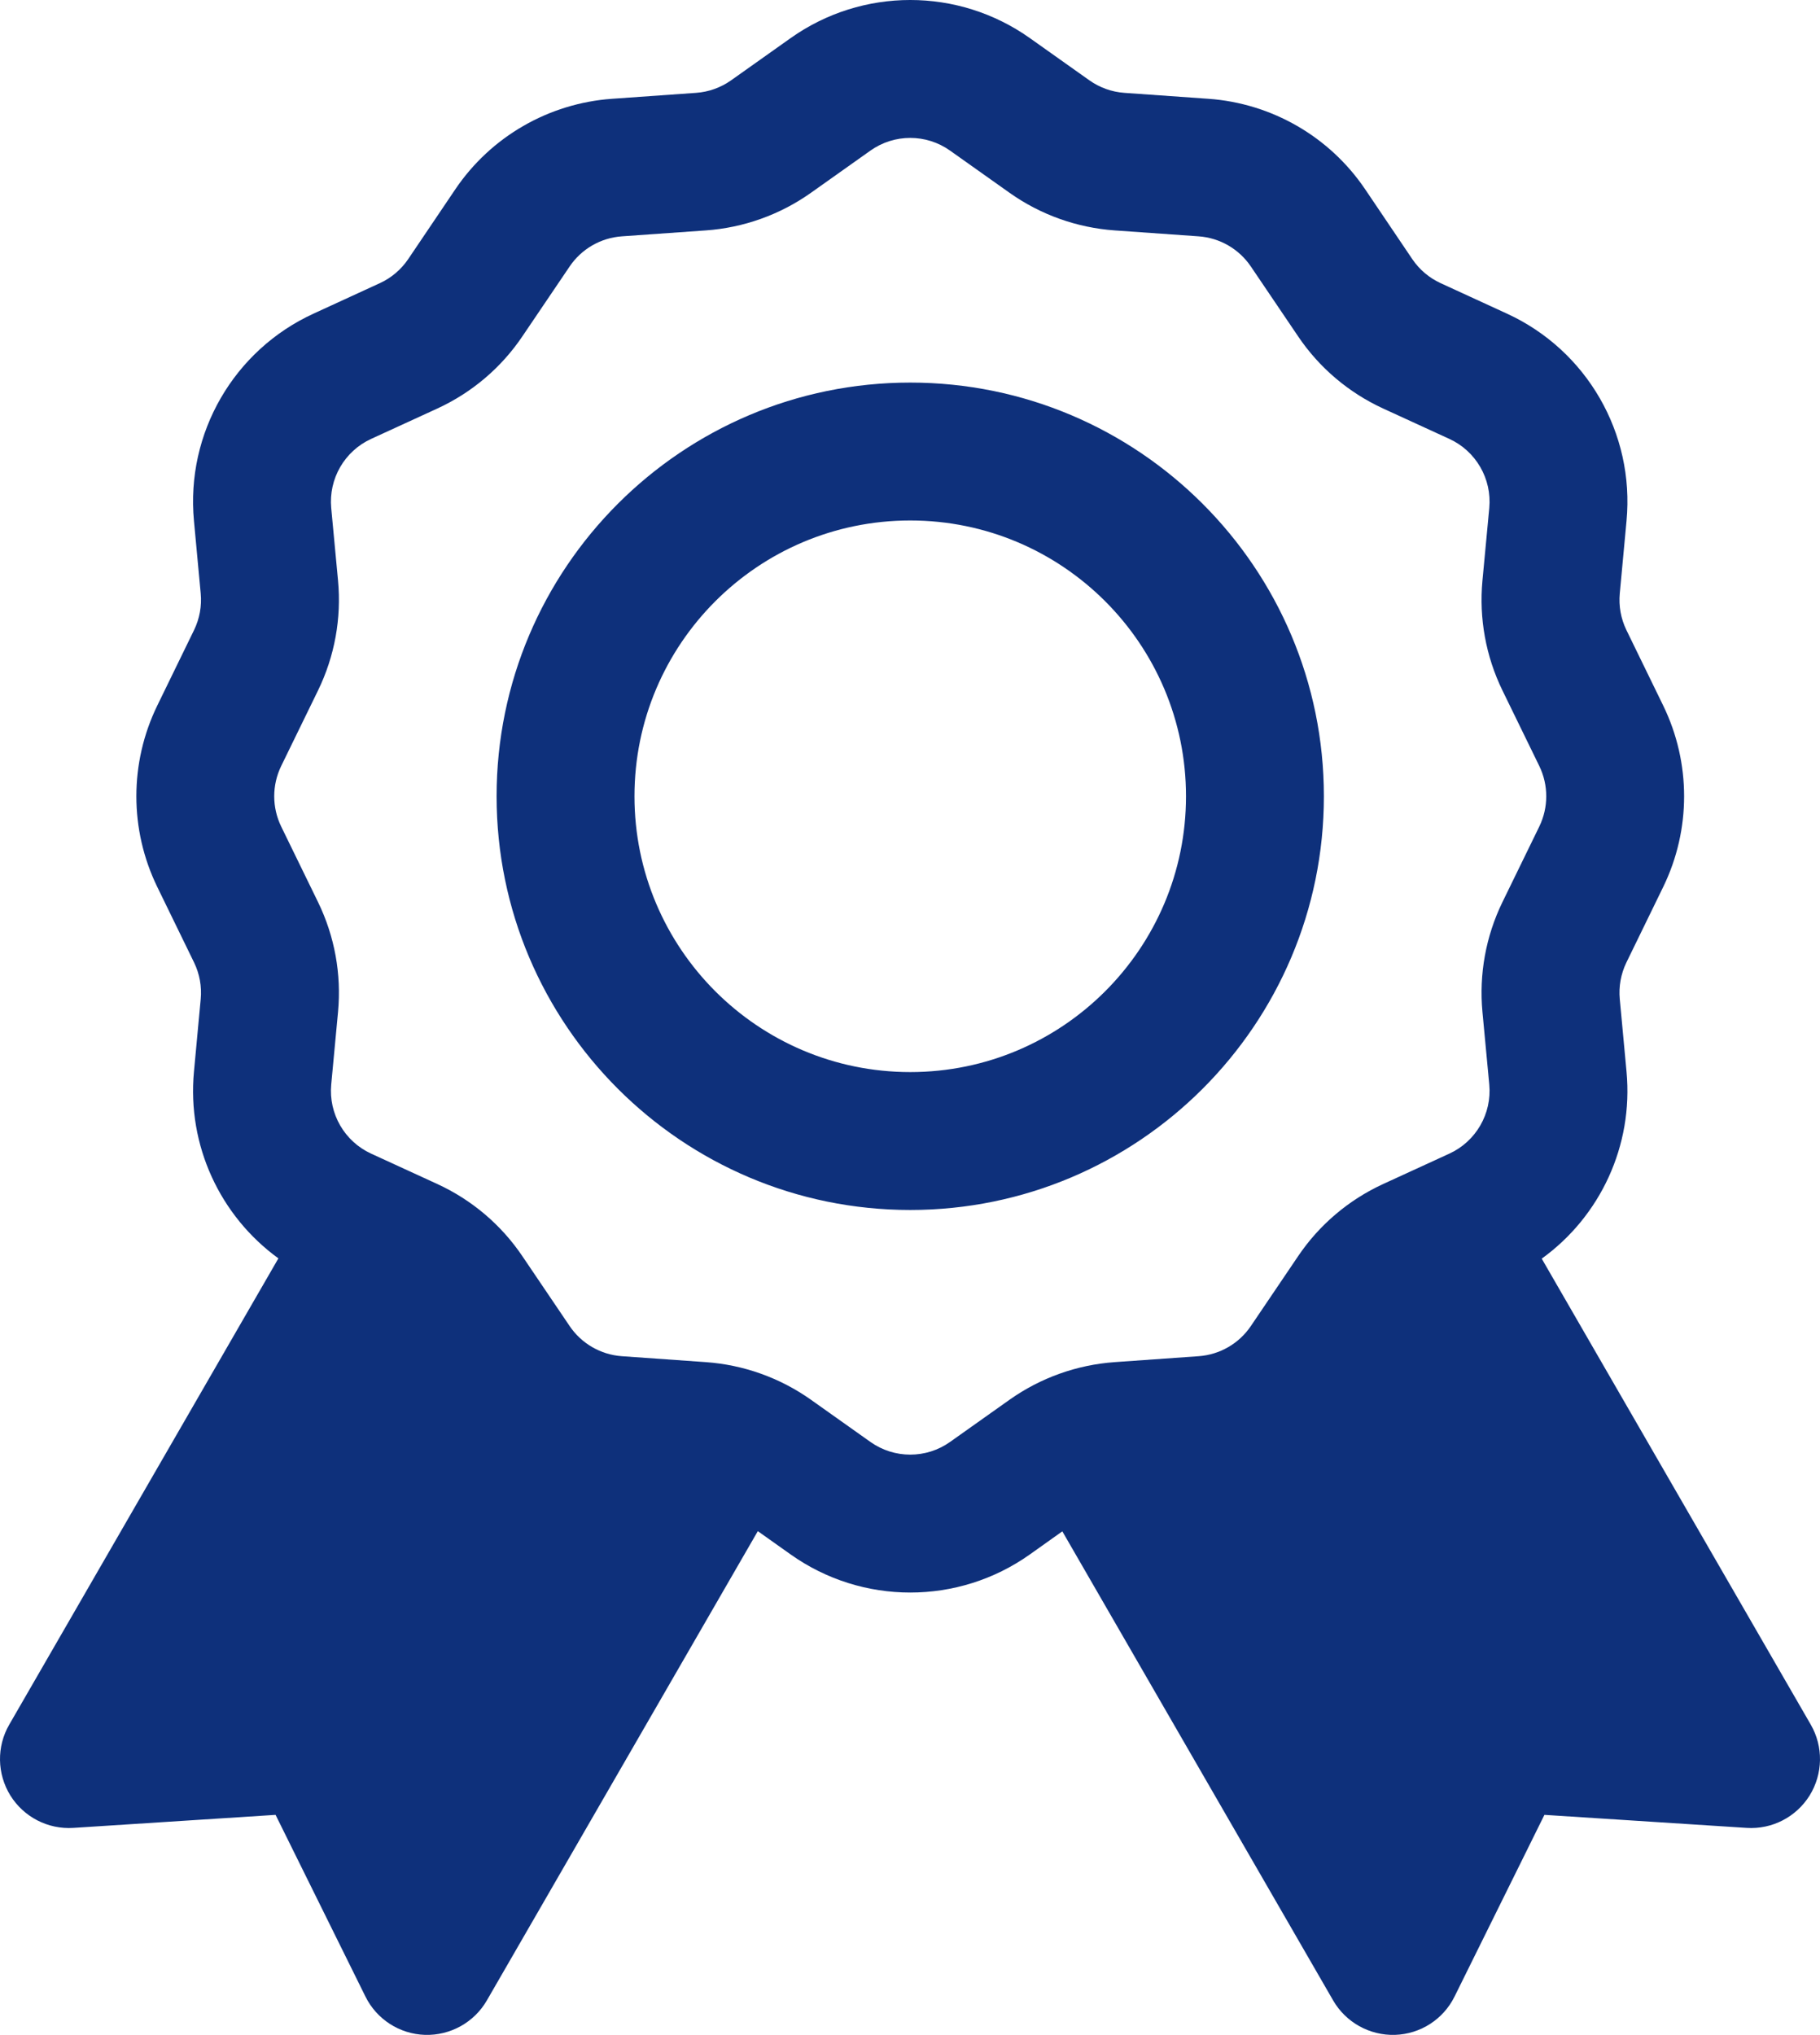
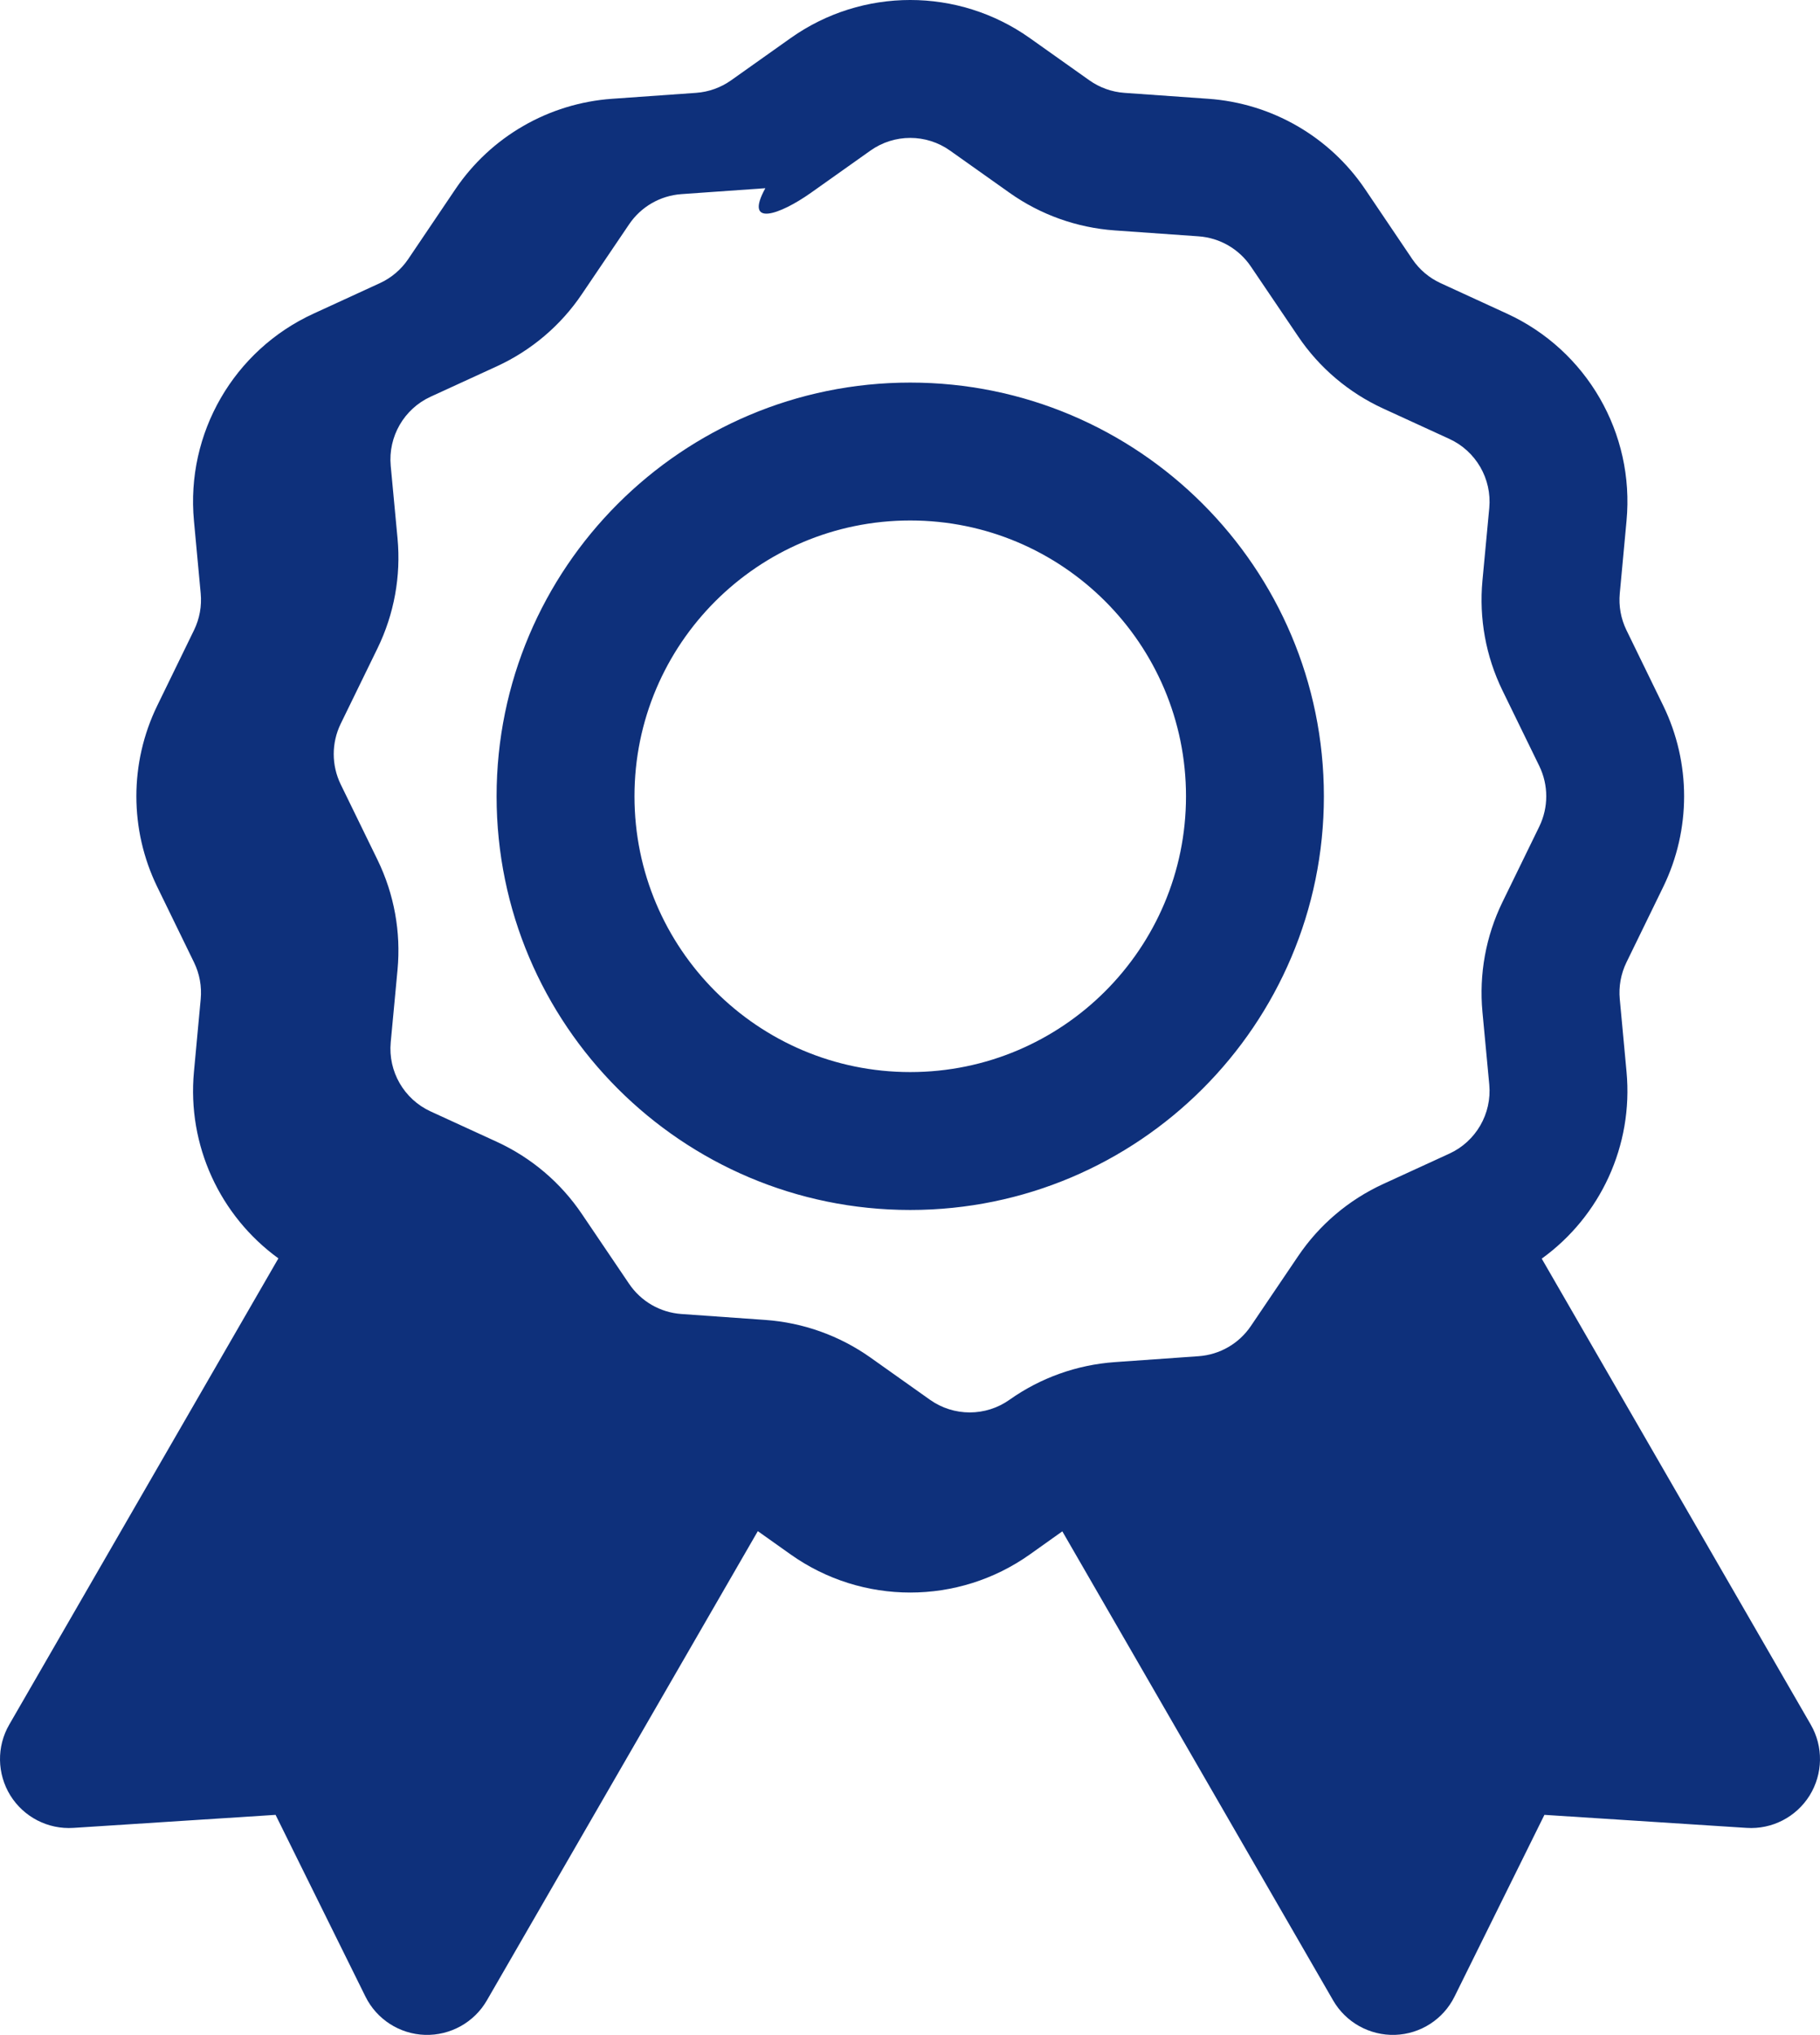
<svg xmlns="http://www.w3.org/2000/svg" version="1.1" id="レイヤー_1" x="0px" y="0px" width="398.969px" height="446.027px" viewBox="1530.824 -1100.897 398.969 446.027" enable-background="new 1530.824 -1100.897 398.969 446.027" xml:space="preserve">
-   <path fill="#0E307B" d="M1591.852-825.078l-58.999,102.192c-2.796,4.822-2.69,10.791,0.242,15.536  c2.945,4.732,8.251,7.466,13.812,7.104l44.326-2.857l19.692,39.807c2.462,5.002,7.481,8.237,13.057,8.419  c5.562,0.166,10.792-2.735,13.571-7.557l59.395-102.856l7.193,5.107c15.701,11.137,36.739,11.137,52.441,0l7.117-5.063  l59.363,102.812c2.781,4.822,8.01,7.723,13.571,7.557c5.577-0.182,10.595-3.417,13.057-8.419l19.693-39.807l44.325,2.857  c5.561,0.362,10.865-2.372,13.813-7.104c2.932-4.745,3.037-10.713,0.243-15.536l-58.972-102.131  c12.846-9.265,20.102-24.785,18.589-40.971c-0.528-5.637-1.057-11.41-1.48-15.913c-0.257-2.766,0.241-5.532,1.449-8.026  l8.087-16.594c6.09-12.529,6.09-27.158,0-39.687l-8.087-16.594c-1.208-2.493-1.706-5.259-1.449-8.025  c0.424-4.503,0.952-10.274,1.48-15.912c1.8-19.177-8.719-37.389-26.221-45.415c-5.153-2.372-10.412-4.791-14.537-6.68  c-2.51-1.148-4.656-2.977-6.213-5.274l-10.321-15.292c-7.797-11.547-20.479-18.862-34.381-19.843l-18.408-1.301  c-2.766-0.196-5.411-1.148-7.677-2.751c-3.687-2.615-8.418-5.97-13.042-9.25c-15.702-11.137-36.74-11.137-52.441,0l0,0  c-4.625,3.28-9.355,6.634-13.043,9.25c-2.267,1.603-4.911,2.555-7.677,2.751l-18.408,1.301  c-13.903,0.981-26.583,8.296-34.382,19.843l-10.32,15.292c-1.558,2.297-3.703,4.126-6.213,5.274  c-4.125,1.889-9.384,4.308-14.537,6.68c-17.502,8.025-28.021,26.237-26.221,45.415c0.527,5.638,1.057,11.409,1.48,15.912  c0.257,2.766-0.241,5.532-1.451,8.025l-8.085,16.594c-6.09,12.528-6.09,27.158,0,39.687l8.085,16.594  c1.21,2.494,1.708,5.26,1.451,8.026c-0.424,4.503-0.953,10.275-1.48,15.913C1571.829-849.832,1579.066-834.357,1591.852-825.078z   M1618.511-810.811l-45.368,78.585l26.205-1.692c6.075-0.392,11.803,2.918,14.509,8.387L1625.494-702l41.196-71.364l-1.677-0.12  c-13.903-0.982-26.583-8.297-34.382-19.842l-10.32-15.294C1619.78-809.405,1619.177-810.132,1618.511-810.811z M1842.151-810.736  c-0.651,0.649-1.225,1.36-1.739,2.117l-10.321,15.294c-7.797,11.545-20.479,18.86-34.381,19.842l-1.783,0.12L1835.124-702  l11.637-23.531c2.705-5.469,8.433-8.779,14.508-8.387l26.206,1.692L1842.151-810.736z M1708.584-1058.631l13.041-9.249  c5.229-3.718,12.242-3.718,17.471,0l13.043,9.249c6.784,4.806,14.75,7.648,23.031,8.237l18.408,1.299  c4.639,0.333,8.855,2.767,11.456,6.62l10.336,15.278c4.64,6.892,11.093,12.362,18.649,15.839l14.523,6.664  c5.832,2.676,9.34,8.751,8.75,15.143l-1.496,15.914c-0.771,8.281,0.74,16.594,4.382,24.075l8.086,16.579  c2.025,4.186,2.025,9.052,0,13.239l-8.086,16.58c-3.642,7.479-5.152,15.792-4.382,24.073l1.496,15.914  c0.59,6.393-2.918,12.468-8.75,15.143l-14.523,6.666c-7.557,3.476-14.01,8.947-18.649,15.838l-10.336,15.278  c-2.601,3.854-6.817,6.287-11.456,6.62l-18.408,1.3c-8.281,0.591-16.247,3.431-23.031,8.236l-13.043,9.25  c-5.229,3.718-12.241,3.718-17.471,0l-13.041-9.25c-6.787-4.805-14.751-7.646-23.031-8.236l-18.409-1.3  c-4.64-0.333-8.854-2.766-11.456-6.62l-10.336-15.278c-4.639-6.891-11.093-12.362-18.648-15.838l-14.523-6.666  c-5.834-2.675-9.34-8.75-8.75-15.143l1.495-15.914c0.771-8.281-0.741-16.594-4.382-24.073l-8.087-16.58  c-2.024-4.187-2.024-9.053,0-13.239l8.087-16.579c3.641-7.481,5.153-15.794,4.382-24.075l-1.495-15.914  c-0.59-6.392,2.916-12.467,8.75-15.143l14.523-6.664c7.556-3.477,14.01-8.947,18.648-15.839l10.336-15.278  c2.602-3.854,6.816-6.287,11.456-6.62l18.409-1.299C1693.833-1050.983,1701.797-1053.825,1708.584-1058.631z M1730.362-1017.039  c-50.039,0-90.678,40.637-90.678,90.675c0,50.039,40.639,90.678,90.678,90.678s90.676-40.64,90.676-90.678  C1821.038-976.402,1780.401-1017.039,1730.362-1017.039z M1730.362-986.814c33.367,0,60.45,27.081,60.45,60.45  c0,33.369-27.083,60.453-60.45,60.453c-33.369,0-60.452-27.084-60.452-60.453C1669.91-959.733,1696.993-986.814,1730.362-986.814z" />
+   <path fill="#0E307B" d="M1591.852-825.078l-58.999,102.192c-2.796,4.822-2.69,10.791,0.242,15.536  c2.945,4.732,8.251,7.466,13.812,7.104l44.326-2.857l19.692,39.807c2.462,5.002,7.481,8.237,13.057,8.419  c5.562,0.166,10.792-2.735,13.571-7.557l59.395-102.856l7.193,5.107c15.701,11.137,36.739,11.137,52.441,0l7.117-5.063  l59.363,102.812c2.781,4.822,8.01,7.723,13.571,7.557c5.577-0.182,10.595-3.417,13.057-8.419l19.693-39.807l44.325,2.857  c5.561,0.362,10.865-2.372,13.813-7.104c2.932-4.745,3.037-10.713,0.243-15.536l-58.972-102.131  c12.846-9.265,20.102-24.785,18.589-40.971c-0.528-5.637-1.057-11.41-1.48-15.913c-0.257-2.766,0.241-5.532,1.449-8.026  l8.087-16.594c6.09-12.529,6.09-27.158,0-39.687l-8.087-16.594c-1.208-2.493-1.706-5.259-1.449-8.025  c0.424-4.503,0.952-10.274,1.48-15.912c1.8-19.177-8.719-37.389-26.221-45.415c-5.153-2.372-10.412-4.791-14.537-6.68  c-2.51-1.148-4.656-2.977-6.213-5.274l-10.321-15.292c-7.797-11.547-20.479-18.862-34.381-19.843l-18.408-1.301  c-2.766-0.196-5.411-1.148-7.677-2.751c-3.687-2.615-8.418-5.97-13.042-9.25c-15.702-11.137-36.74-11.137-52.441,0l0,0  c-4.625,3.28-9.355,6.634-13.043,9.25c-2.267,1.603-4.911,2.555-7.677,2.751l-18.408,1.301  c-13.903,0.981-26.583,8.296-34.382,19.843l-10.32,15.292c-1.558,2.297-3.703,4.126-6.213,5.274  c-4.125,1.889-9.384,4.308-14.537,6.68c-17.502,8.025-28.021,26.237-26.221,45.415c0.527,5.638,1.057,11.409,1.48,15.912  c0.257,2.766-0.241,5.532-1.451,8.025l-8.085,16.594c-6.09,12.528-6.09,27.158,0,39.687l8.085,16.594  c1.21,2.494,1.708,5.26,1.451,8.026c-0.424,4.503-0.953,10.275-1.48,15.913C1571.829-849.832,1579.066-834.357,1591.852-825.078z   M1618.511-810.811l-45.368,78.585l26.205-1.692c6.075-0.392,11.803,2.918,14.509,8.387L1625.494-702l41.196-71.364l-1.677-0.12  c-13.903-0.982-26.583-8.297-34.382-19.842l-10.32-15.294C1619.78-809.405,1619.177-810.132,1618.511-810.811z M1842.151-810.736  c-0.651,0.649-1.225,1.36-1.739,2.117l-10.321,15.294c-7.797,11.545-20.479,18.86-34.381,19.842l-1.783,0.12L1835.124-702  l11.637-23.531c2.705-5.469,8.433-8.779,14.508-8.387l26.206,1.692L1842.151-810.736z M1708.584-1058.631l13.041-9.249  c5.229-3.718,12.242-3.718,17.471,0l13.043,9.249c6.784,4.806,14.75,7.648,23.031,8.237l18.408,1.299  c4.639,0.333,8.855,2.767,11.456,6.62l10.336,15.278c4.64,6.892,11.093,12.362,18.649,15.839l14.523,6.664  c5.832,2.676,9.34,8.751,8.75,15.143l-1.496,15.914c-0.771,8.281,0.74,16.594,4.382,24.075l8.086,16.579  c2.025,4.186,2.025,9.052,0,13.239l-8.086,16.58c-3.642,7.479-5.152,15.792-4.382,24.073l1.496,15.914  c0.59,6.393-2.918,12.468-8.75,15.143l-14.523,6.666c-7.557,3.476-14.01,8.947-18.649,15.838l-10.336,15.278  c-2.601,3.854-6.817,6.287-11.456,6.62l-18.408,1.3c-8.281,0.591-16.247,3.431-23.031,8.236c-5.229,3.718-12.241,3.718-17.471,0l-13.041-9.25c-6.787-4.805-14.751-7.646-23.031-8.236l-18.409-1.3  c-4.64-0.333-8.854-2.766-11.456-6.62l-10.336-15.278c-4.639-6.891-11.093-12.362-18.648-15.838l-14.523-6.666  c-5.834-2.675-9.34-8.75-8.75-15.143l1.495-15.914c0.771-8.281-0.741-16.594-4.382-24.073l-8.087-16.58  c-2.024-4.187-2.024-9.053,0-13.239l8.087-16.579c3.641-7.481,5.153-15.794,4.382-24.075l-1.495-15.914  c-0.59-6.392,2.916-12.467,8.75-15.143l14.523-6.664c7.556-3.477,14.01-8.947,18.648-15.839l10.336-15.278  c2.602-3.854,6.816-6.287,11.456-6.62l18.409-1.299C1693.833-1050.983,1701.797-1053.825,1708.584-1058.631z M1730.362-1017.039  c-50.039,0-90.678,40.637-90.678,90.675c0,50.039,40.639,90.678,90.678,90.678s90.676-40.64,90.676-90.678  C1821.038-976.402,1780.401-1017.039,1730.362-1017.039z M1730.362-986.814c33.367,0,60.45,27.081,60.45,60.45  c0,33.369-27.083,60.453-60.45,60.453c-33.369,0-60.452-27.084-60.452-60.453C1669.91-959.733,1696.993-986.814,1730.362-986.814z" />
</svg>